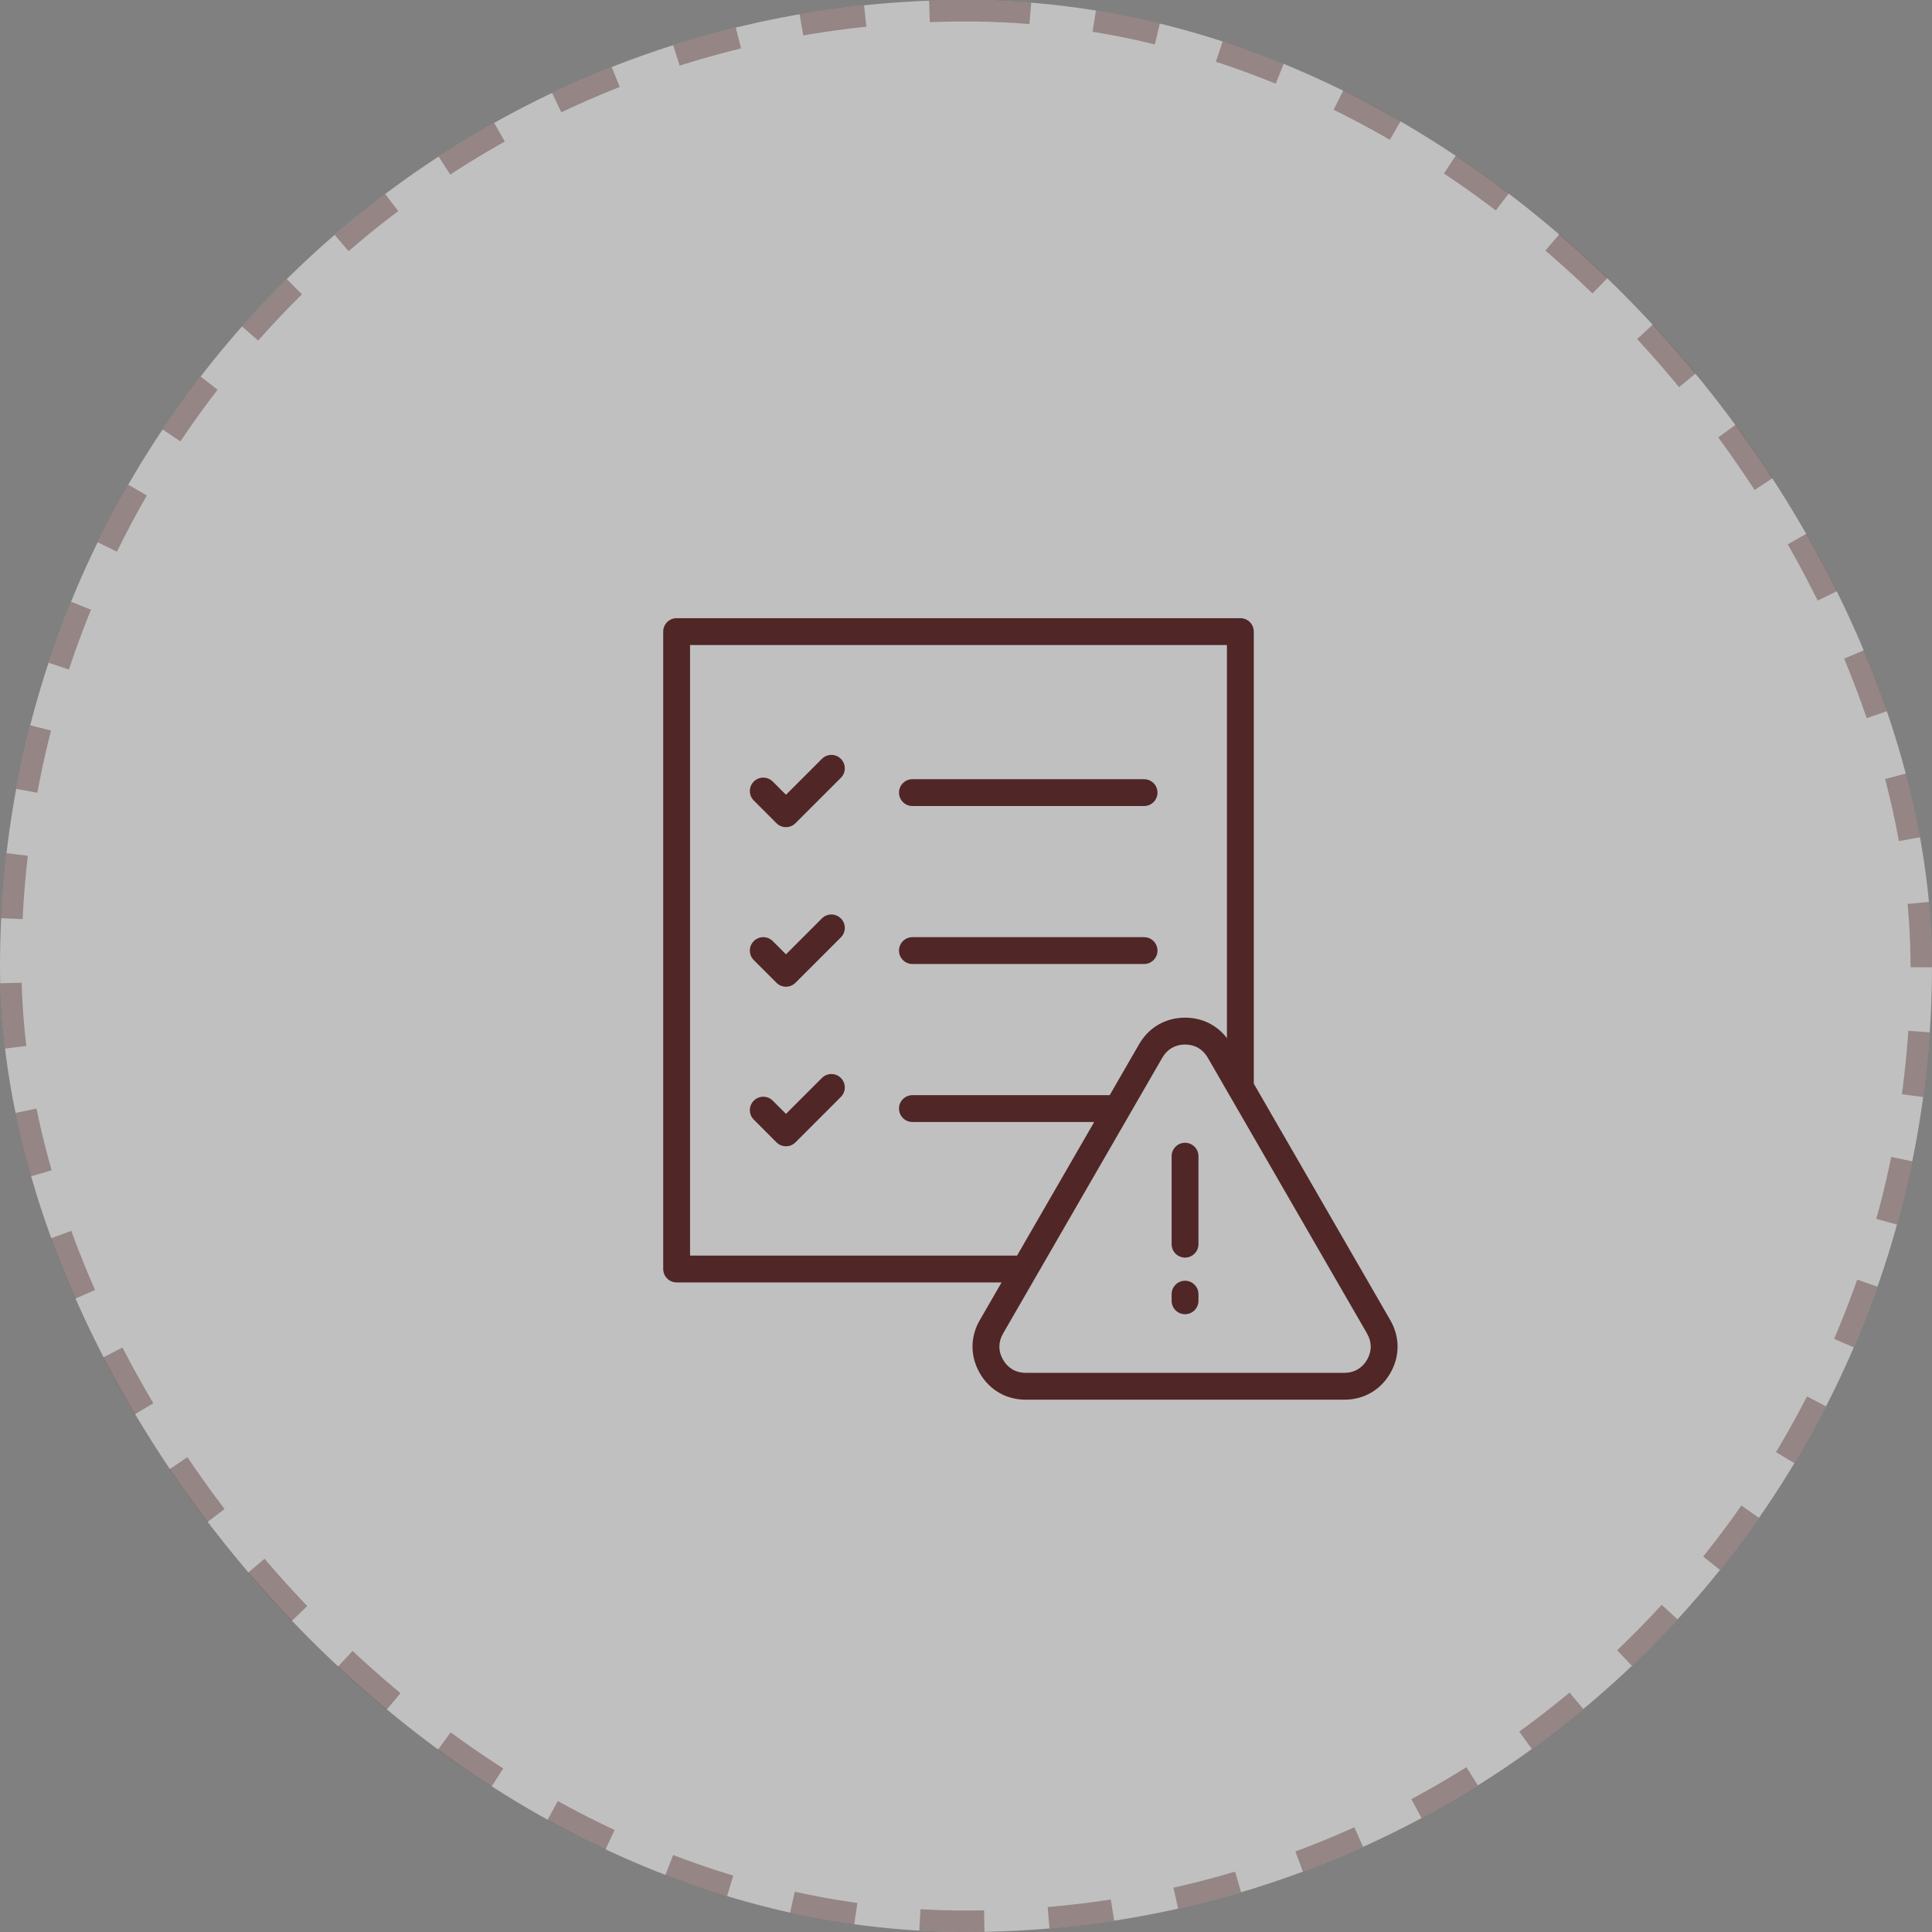
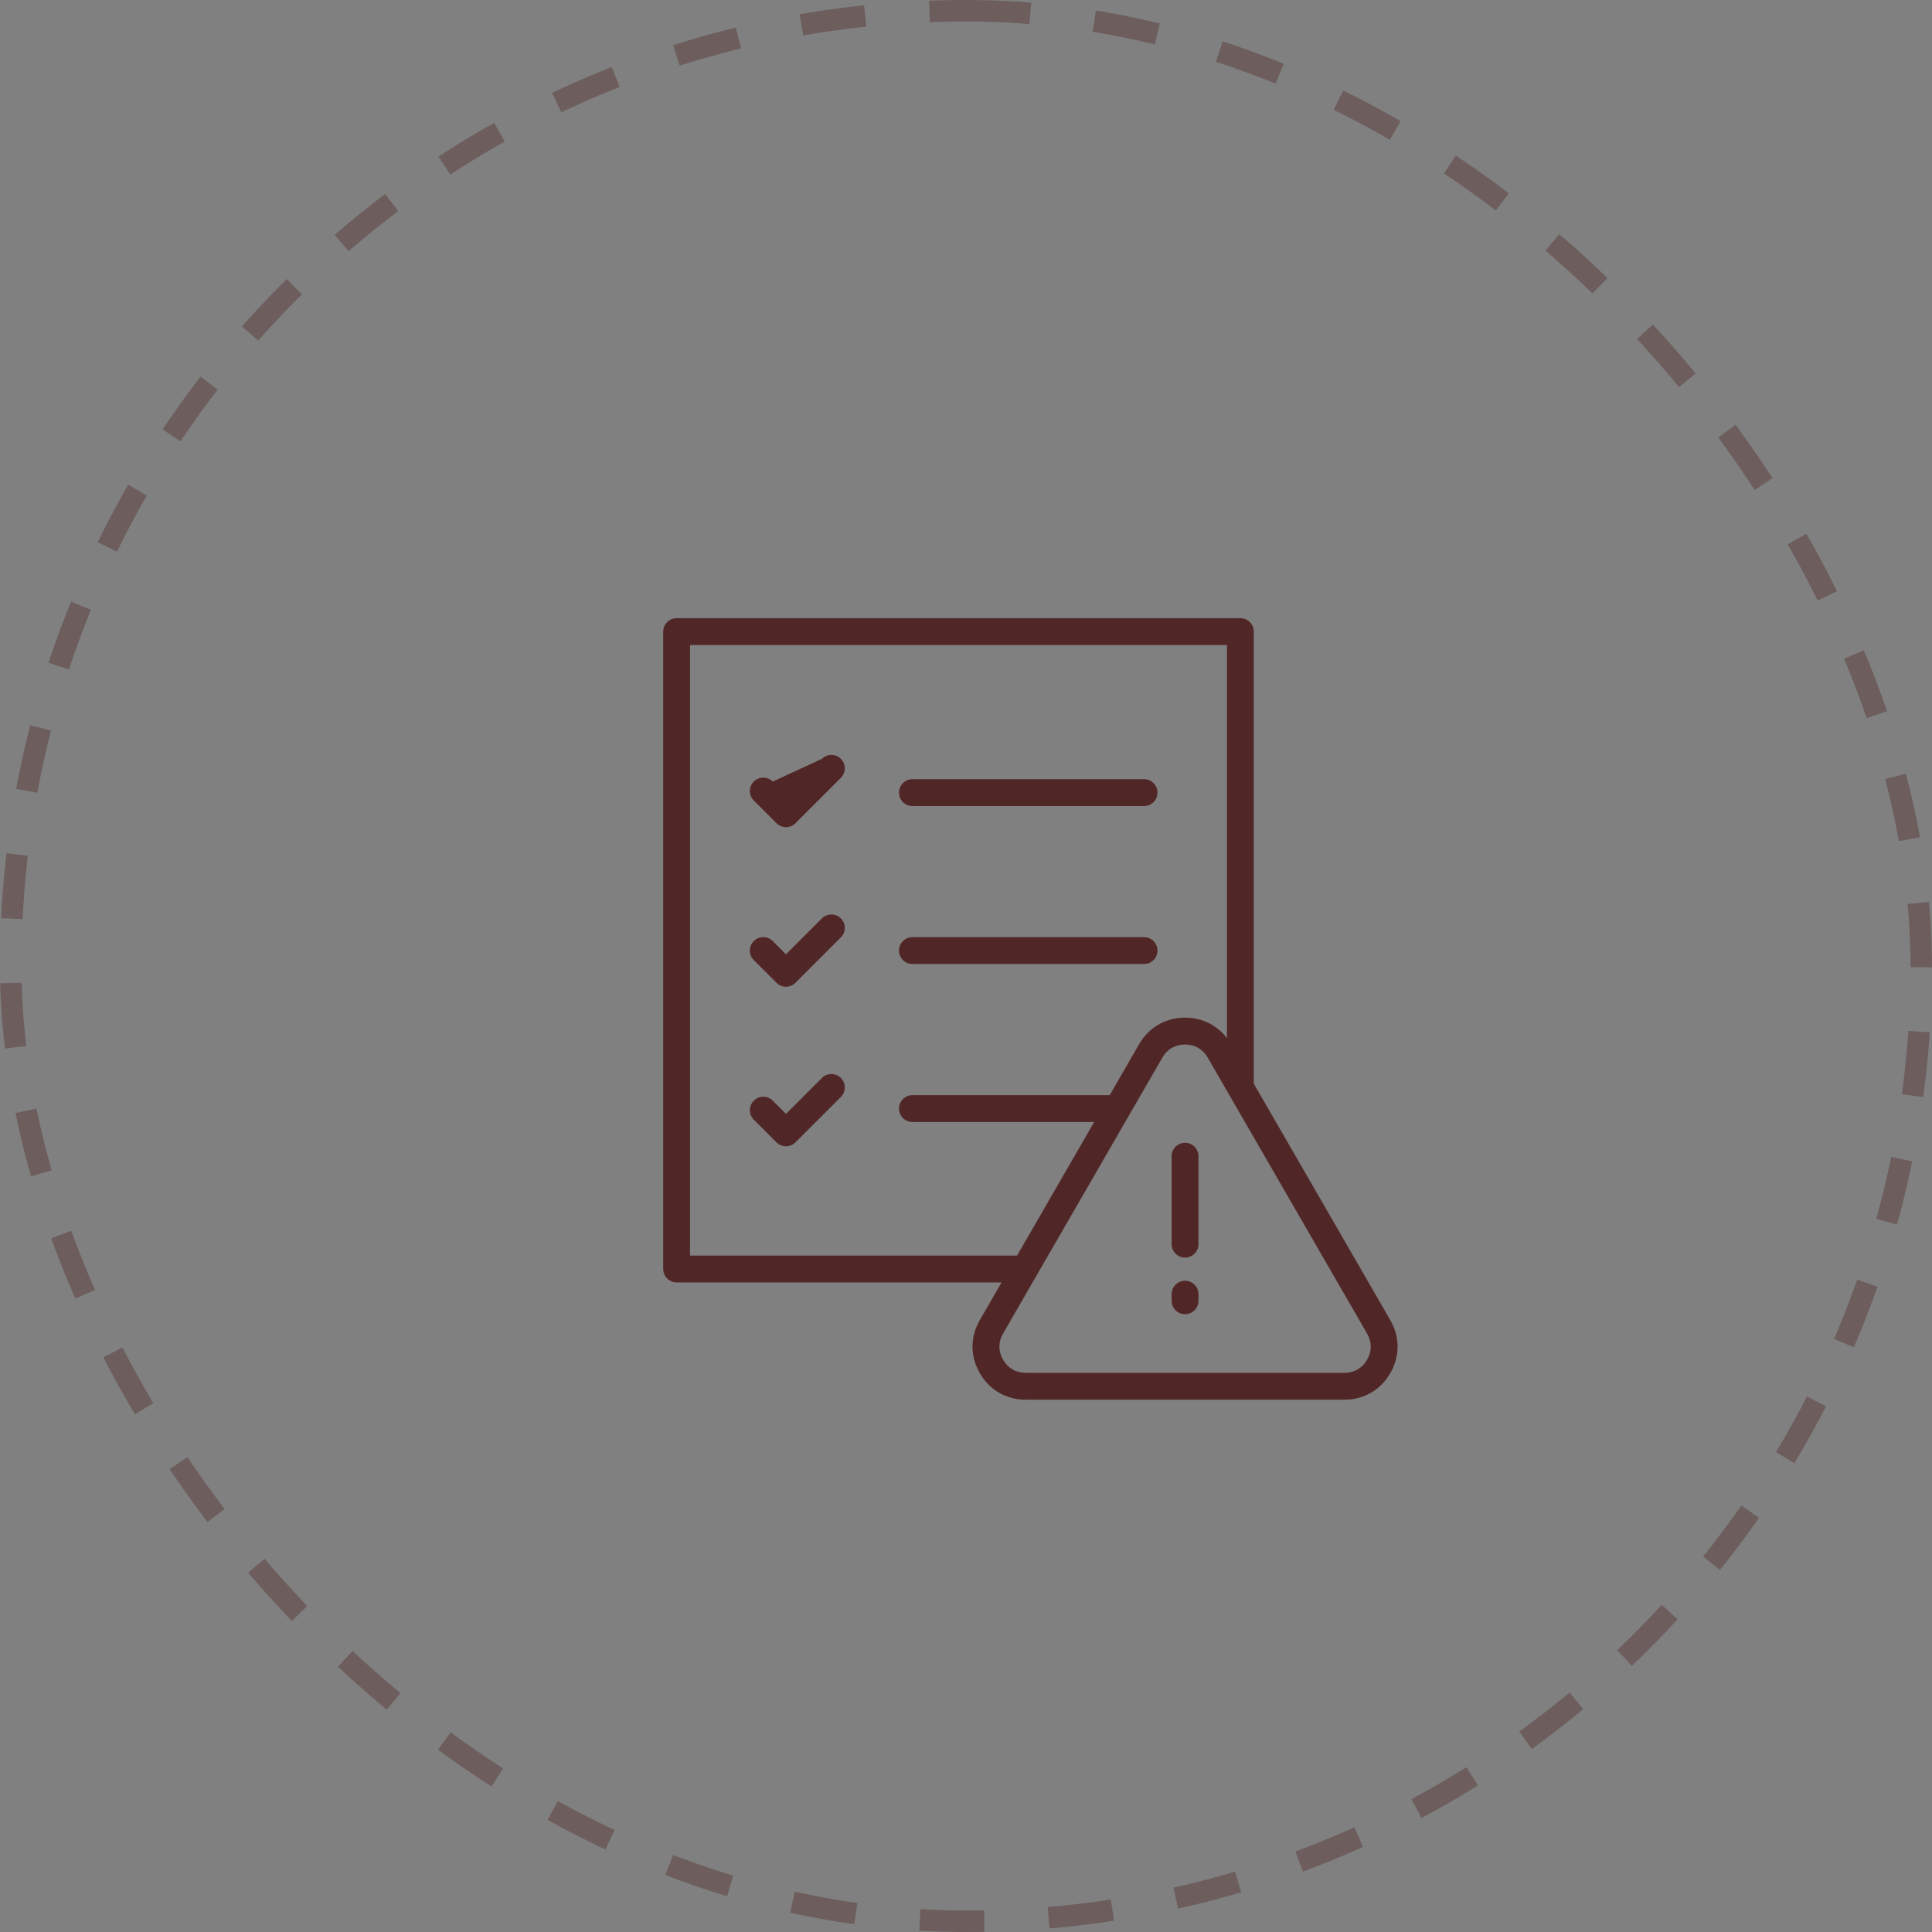
<svg xmlns="http://www.w3.org/2000/svg" width="90" height="90" viewBox="0 0 90 90" fill="none">
  <rect x="0" y="0" width="90" height="90" fill="#808080" stroke="none" />
-   <rect width="90" height="90" rx="45" fill="white" fill-opacity="0.5" />
  <rect x="0.5" y="0.5" width="89" height="89" rx="44.5" stroke="#512626" stroke-opacity="0.38" stroke-dasharray="3 3" />
-   <path d="M39.171 42.783C39.415 43.027 39.415 43.423 39.171 43.667L37.056 45.782C36.934 45.904 36.774 45.965 36.614 45.965C36.454 45.965 36.294 45.904 36.172 45.782L35.114 44.724C34.87 44.48 34.87 44.085 35.114 43.84C35.359 43.596 35.754 43.596 35.998 43.84L36.614 44.456L38.287 42.783C38.531 42.539 38.927 42.539 39.171 42.783ZM42.504 37.548H53.295C53.64 37.548 53.92 37.269 53.92 36.923C53.92 36.578 53.64 36.298 53.295 36.298H42.504C42.159 36.298 41.879 36.578 41.879 36.923C41.879 37.269 42.159 37.548 42.504 37.548ZM38.287 50.216L36.614 51.889L35.998 51.273C35.754 51.029 35.359 51.029 35.115 51.274C34.87 51.518 34.87 51.913 35.115 52.157L36.172 53.215C36.294 53.337 36.454 53.398 36.614 53.398C36.774 53.398 36.934 53.337 37.056 53.215L39.171 51.1C39.415 50.856 39.415 50.46 39.171 50.216C38.927 49.972 38.531 49.972 38.287 50.216ZM42.504 44.907H53.295C53.64 44.907 53.92 44.628 53.92 44.282C53.92 43.937 53.64 43.657 53.295 43.657H42.504C42.159 43.657 41.879 43.937 41.879 44.282C41.879 44.628 42.159 44.907 42.504 44.907ZM38.287 35.35L36.614 37.023L35.998 36.408C35.754 36.164 35.359 36.163 35.115 36.408C34.87 36.652 34.87 37.047 35.115 37.291L36.172 38.349C36.294 38.471 36.454 38.532 36.614 38.532C36.774 38.532 36.934 38.471 37.056 38.349L39.171 36.234C39.415 35.99 39.415 35.594 39.171 35.35C38.927 35.106 38.531 35.106 38.287 35.35ZM64.765 63.968C64.312 64.753 63.532 65.203 62.625 65.203H47.783C46.876 65.203 46.096 64.753 45.643 63.968C45.19 63.183 45.19 62.282 45.643 61.497L46.658 59.74H31.52C31.174 59.74 30.895 59.46 30.895 59.115V29.422C30.895 29.077 31.174 28.797 31.52 28.797H57.781C58.126 28.797 58.406 29.077 58.406 29.422V50.481L64.765 61.497C65.218 62.282 65.218 63.183 64.765 63.968ZM47.379 58.49L50.972 52.267H42.504C42.159 52.267 41.879 51.987 41.879 51.642C41.879 51.296 42.159 51.017 42.504 51.017H51.694L53.064 48.643C53.518 47.858 54.298 47.407 55.204 47.407C55.995 47.407 56.69 47.751 57.156 48.36V30.047H32.145V58.49H47.379ZM63.683 62.122L56.261 49.268C56.034 48.874 55.659 48.658 55.204 48.658C54.75 48.658 54.374 48.874 54.147 49.268L46.726 62.122C46.498 62.516 46.498 62.949 46.726 63.343C46.953 63.736 47.328 63.953 47.783 63.953H62.625C63.08 63.953 63.455 63.736 63.683 63.343C63.91 62.949 63.91 62.516 63.683 62.122ZM55.204 59.662C54.859 59.662 54.579 59.942 54.579 60.287V60.596C54.579 60.941 54.859 61.221 55.204 61.221C55.549 61.221 55.829 60.941 55.829 60.596V60.287C55.829 59.942 55.549 59.662 55.204 59.662ZM55.204 53.235C54.859 53.235 54.579 53.515 54.579 53.86V57.959C54.579 58.304 54.859 58.584 55.204 58.584C55.549 58.584 55.829 58.304 55.829 57.959V53.86C55.829 53.515 55.549 53.235 55.204 53.235Z" fill="#512626" />
+   <path d="M39.171 42.783C39.415 43.027 39.415 43.423 39.171 43.667L37.056 45.782C36.934 45.904 36.774 45.965 36.614 45.965C36.454 45.965 36.294 45.904 36.172 45.782L35.114 44.724C34.87 44.48 34.87 44.085 35.114 43.84C35.359 43.596 35.754 43.596 35.998 43.84L36.614 44.456L38.287 42.783C38.531 42.539 38.927 42.539 39.171 42.783ZM42.504 37.548H53.295C53.64 37.548 53.92 37.269 53.92 36.923C53.92 36.578 53.64 36.298 53.295 36.298H42.504C42.159 36.298 41.879 36.578 41.879 36.923C41.879 37.269 42.159 37.548 42.504 37.548ZM38.287 50.216L36.614 51.889L35.998 51.273C35.754 51.029 35.359 51.029 35.115 51.274C34.87 51.518 34.87 51.913 35.115 52.157L36.172 53.215C36.294 53.337 36.454 53.398 36.614 53.398C36.774 53.398 36.934 53.337 37.056 53.215L39.171 51.1C39.415 50.856 39.415 50.46 39.171 50.216C38.927 49.972 38.531 49.972 38.287 50.216ZM42.504 44.907H53.295C53.64 44.907 53.92 44.628 53.92 44.282C53.92 43.937 53.64 43.657 53.295 43.657H42.504C42.159 43.657 41.879 43.937 41.879 44.282C41.879 44.628 42.159 44.907 42.504 44.907ZM38.287 35.35L35.998 36.408C35.754 36.164 35.359 36.163 35.115 36.408C34.87 36.652 34.87 37.047 35.115 37.291L36.172 38.349C36.294 38.471 36.454 38.532 36.614 38.532C36.774 38.532 36.934 38.471 37.056 38.349L39.171 36.234C39.415 35.99 39.415 35.594 39.171 35.35C38.927 35.106 38.531 35.106 38.287 35.35ZM64.765 63.968C64.312 64.753 63.532 65.203 62.625 65.203H47.783C46.876 65.203 46.096 64.753 45.643 63.968C45.19 63.183 45.19 62.282 45.643 61.497L46.658 59.74H31.52C31.174 59.74 30.895 59.46 30.895 59.115V29.422C30.895 29.077 31.174 28.797 31.52 28.797H57.781C58.126 28.797 58.406 29.077 58.406 29.422V50.481L64.765 61.497C65.218 62.282 65.218 63.183 64.765 63.968ZM47.379 58.49L50.972 52.267H42.504C42.159 52.267 41.879 51.987 41.879 51.642C41.879 51.296 42.159 51.017 42.504 51.017H51.694L53.064 48.643C53.518 47.858 54.298 47.407 55.204 47.407C55.995 47.407 56.69 47.751 57.156 48.36V30.047H32.145V58.49H47.379ZM63.683 62.122L56.261 49.268C56.034 48.874 55.659 48.658 55.204 48.658C54.75 48.658 54.374 48.874 54.147 49.268L46.726 62.122C46.498 62.516 46.498 62.949 46.726 63.343C46.953 63.736 47.328 63.953 47.783 63.953H62.625C63.08 63.953 63.455 63.736 63.683 63.343C63.91 62.949 63.91 62.516 63.683 62.122ZM55.204 59.662C54.859 59.662 54.579 59.942 54.579 60.287V60.596C54.579 60.941 54.859 61.221 55.204 61.221C55.549 61.221 55.829 60.941 55.829 60.596V60.287C55.829 59.942 55.549 59.662 55.204 59.662ZM55.204 53.235C54.859 53.235 54.579 53.515 54.579 53.86V57.959C54.579 58.304 54.859 58.584 55.204 58.584C55.549 58.584 55.829 58.304 55.829 57.959V53.86C55.829 53.515 55.549 53.235 55.204 53.235Z" fill="#512626" />
</svg>